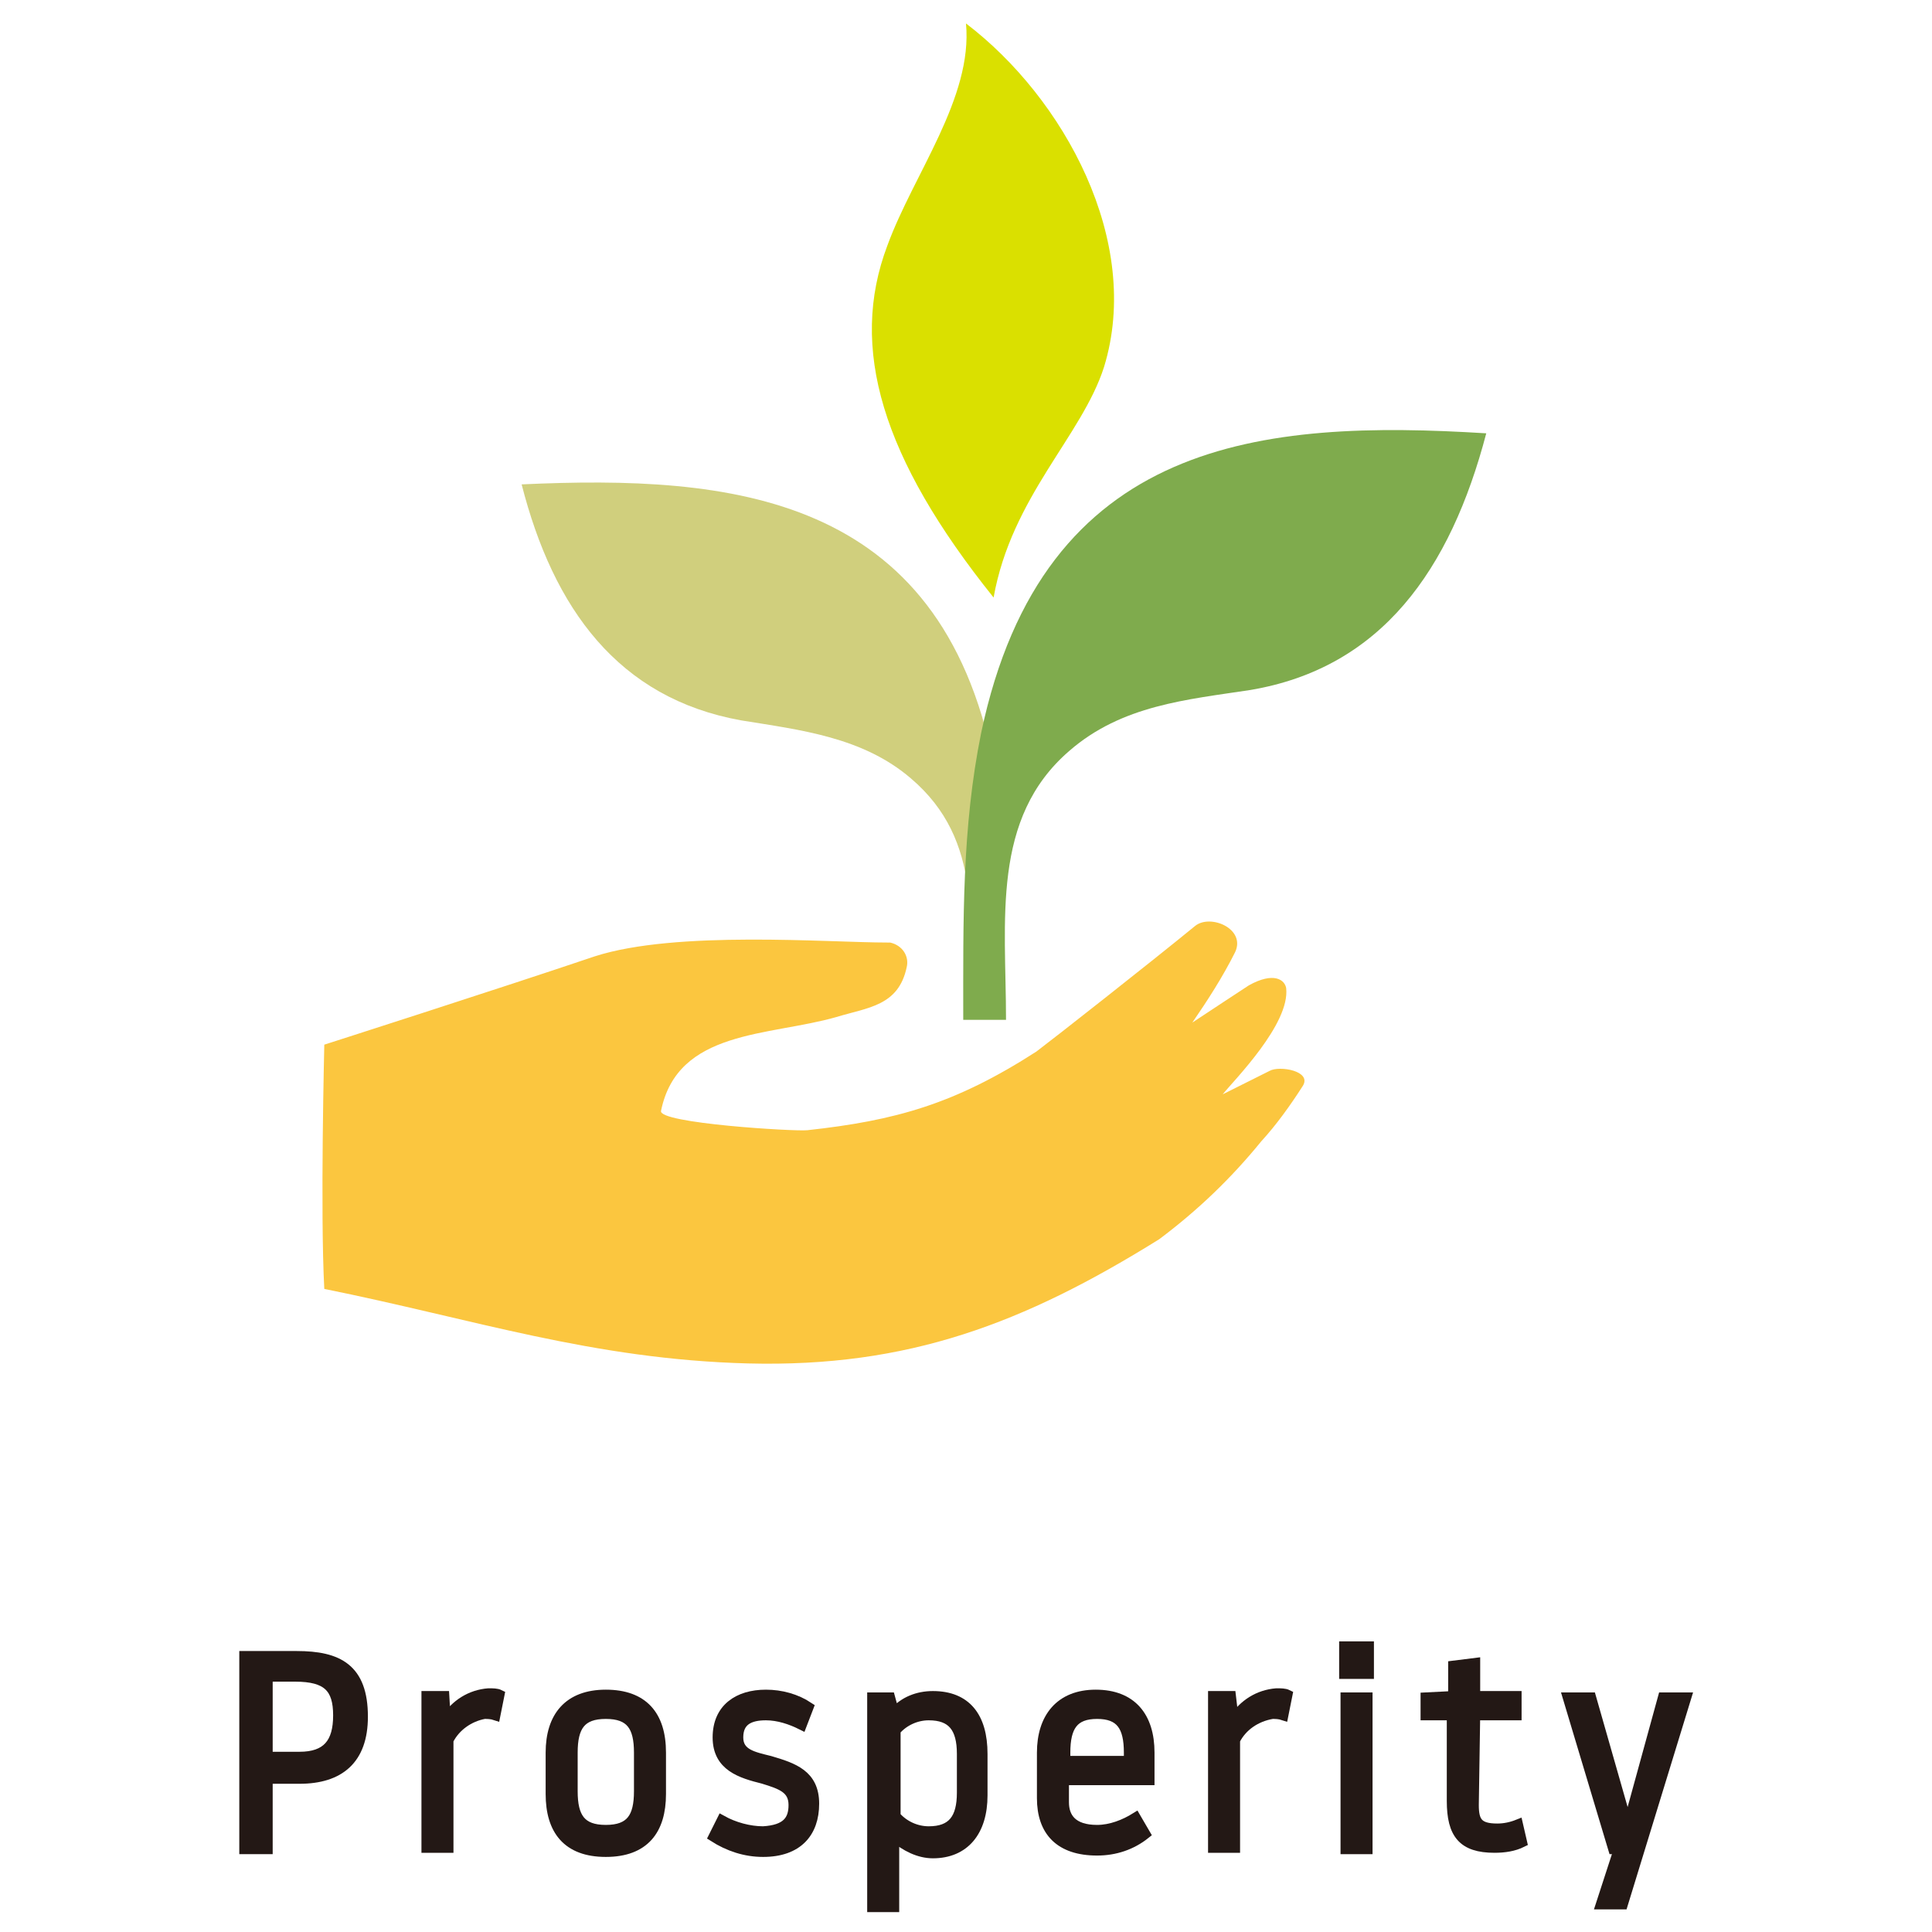
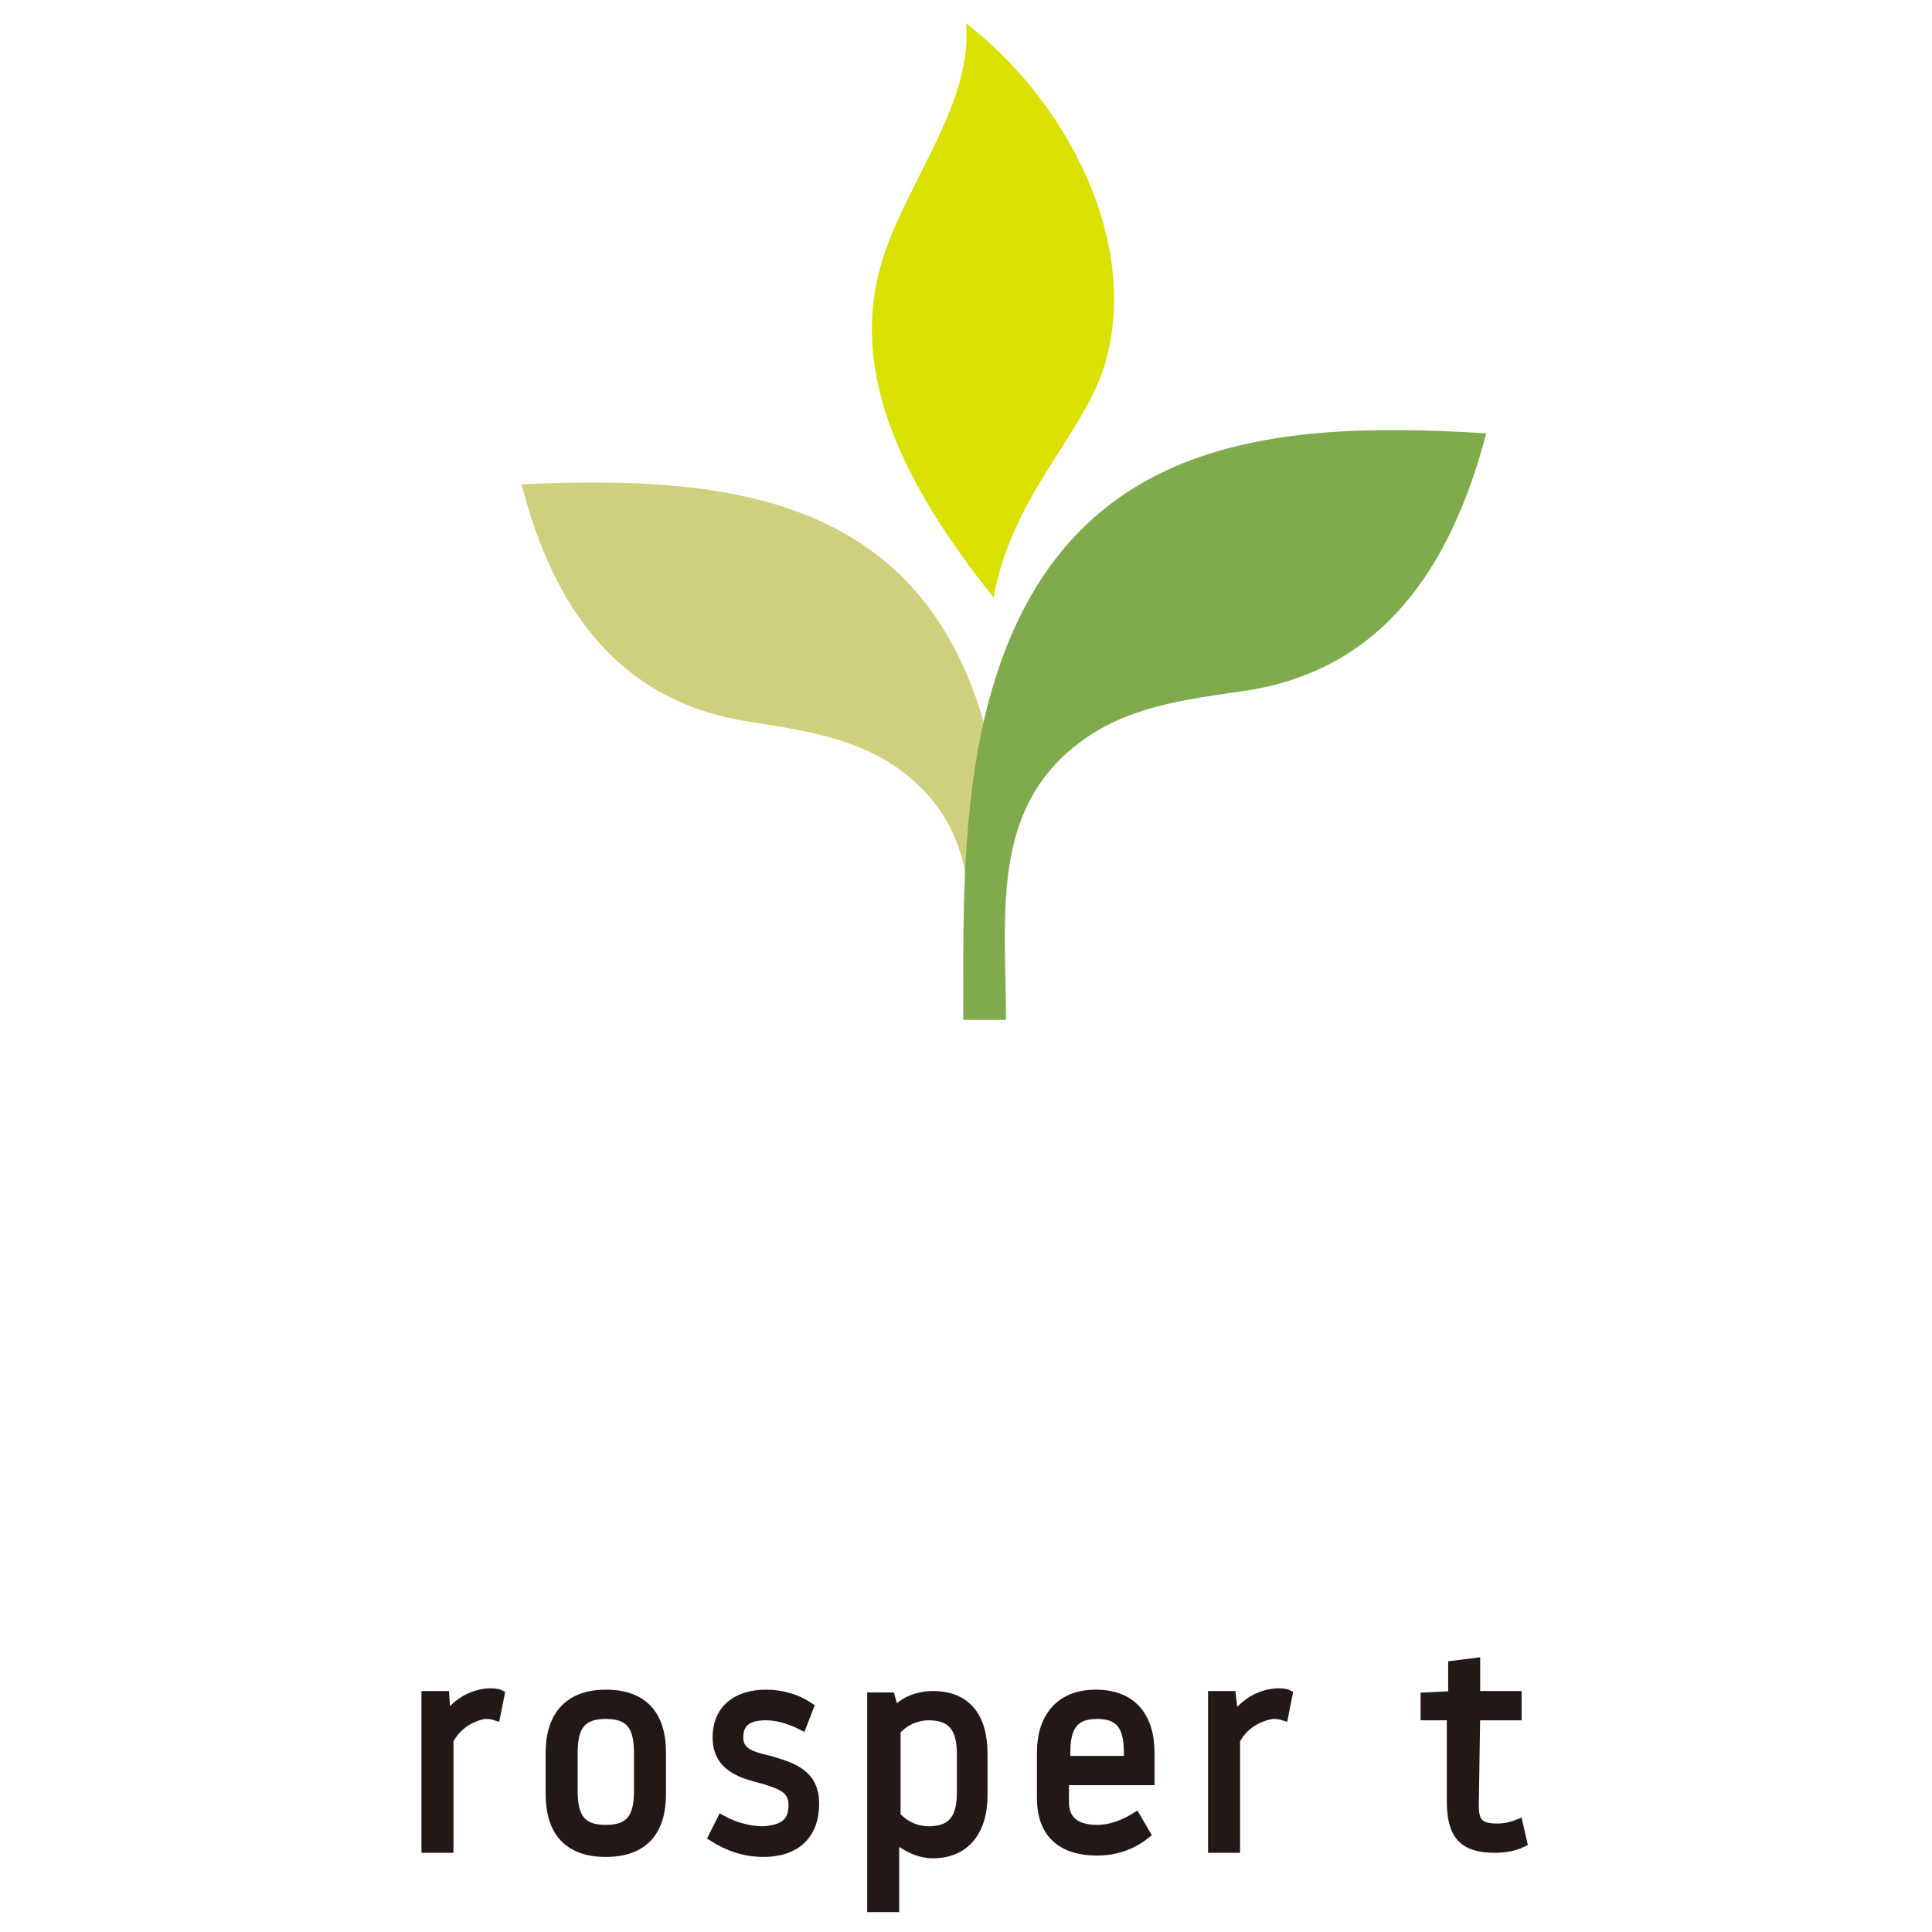
<svg xmlns="http://www.w3.org/2000/svg" version="1.1" id="レイヤー_1" x="0px" y="0px" viewBox="0 0 140 140" style="enable-background:new 0 0 140 140;" xml:space="preserve">
  <style type="text/css">
	.st0{fill:#231815;stroke:#231815;stroke-width:0.72;stroke-miterlimit:10;}
	.st1{fill:#D0CF7D;}
	.st2{fill:#7FAB4D;}
	.st3{fill:#DAE000;}
	.st4{fill:#FBC63F;}
</style>
  <g id="レイヤー_2_1_">
    <g id="text">
-       <path class="st0" d="M17.7,120h3.8c3,0,4.8,0.9,4.8,4.4c0,3.1-1.7,4.5-4.6,4.5h-2.3v5.1h-1.7V120z M19.4,127.3h2.3    c2,0,2.8-1,2.8-3s-0.8-2.8-3.1-2.8h-2L19.4,127.3z" />
      <path class="st0" d="M32.5,126.1v7.8h-1.6v-11h1.3l0.1,1.7c0.7-1.1,1.8-1.8,3.1-1.9c0.3,0,0.6,0,0.8,0.1l-0.3,1.5    c-0.3-0.1-0.6-0.1-0.8-0.1C34,124.4,33,125.1,32.5,126.1z" />
      <path class="st0" d="M39.9,127c0-2.6,1.3-4.2,4-4.2c2.7,0,4,1.5,4,4.2v3c0,2.6-1.2,4.2-4,4.2c-2.8,0-4-1.6-4-4.2V127z M41.5,129.8    c0,1.9,0.6,2.8,2.4,2.8c1.8,0,2.4-0.9,2.4-2.8v-2.8c0-1.9-0.6-2.8-2.4-2.8c-1.8,0-2.4,0.9-2.4,2.8V129.8z" />
      <path class="st0" d="M57.5,130.8c0-1.2-0.9-1.5-2.2-1.9c-1.6-0.4-3.3-0.9-3.3-3s1.5-3.1,3.5-3.1c1.1,0,2.2,0.3,3.1,0.9l-0.5,1.3    c-0.8-0.4-1.7-0.7-2.6-0.7c-1.2,0-2,0.4-2,1.6s1.1,1.4,2.3,1.7c1.7,0.5,3.2,1,3.2,3.1s-1.2,3.5-3.7,3.5c-1.3,0-2.5-0.4-3.6-1.1    l0.6-1.2c0.9,0.5,2,0.8,3,0.8C57,132.6,57.5,131.9,57.5,130.8z" />
      <path class="st0" d="M63.3,123h1.2l0.3,1.1c0.7-0.8,1.7-1.2,2.8-1.2c2.4,0,3.6,1.5,3.6,4.2v3c0,2.6-1.3,4.2-3.6,4.2    c-1,0-2-0.5-2.8-1.2v5.1h-1.6V123z M64.9,131.6c0.6,0.7,1.5,1.1,2.4,1.1c1.7,0,2.4-0.9,2.4-2.8v-2.8c0-1.9-0.7-2.8-2.4-2.8    c-0.9,0-1.8,0.4-2.4,1.1V131.6z" />
      <path class="st0" d="M83.3,129h-6.2v1.6c0,1.1,0.6,2,2.4,2c1,0,2-0.4,2.8-0.9l0.7,1.2c-1,0.8-2.2,1.2-3.5,1.2c-2.7,0-4-1.4-4-3.8    V127c0-2.5,1.3-4.2,3.9-4.2s3.9,1.6,3.9,4.2V129z M81.8,127.7V127c0-1.9-0.6-2.8-2.3-2.8c-1.7,0-2.3,0.9-2.3,2.8v0.6H81.8z" />
      <path class="st0" d="M89.5,126.1v7.8h-1.6v-11h1.3l0.2,1.7c0.7-1.1,1.8-1.8,3.1-1.9c0.3,0,0.6,0,0.8,0.1l-0.3,1.5    c-0.3-0.1-0.6-0.1-0.8-0.1C91,124.4,90,125.1,89.5,126.1z" />
-       <path class="st0" d="M97.4,119.3h1.8v2h-1.8V119.3z M97.5,123h1.6v11h-1.6L97.5,123z" />
      <path class="st0" d="M106.8,130.8c0,1.2,0.3,1.7,1.7,1.7c0.5,0,1-0.1,1.5-0.3l0.3,1.3c-0.6,0.3-1.3,0.4-2,0.4    c-2.3,0-3.1-1-3.1-3.4v-6.2h-1.9v-1.3l2-0.1v-2.2l1.6-0.2v2.4h3v1.4h-3L106.8,130.8z" />
-       <path class="st0" d="M117.6,138H116l1.3-4h-0.4l-3.3-11h1.7l2.6,9.1h0.1l2.5-9.1h1.7L117.6,138z" />
      <path class="st1" d="M72,55.3c1.2,6.3,0.6,11.9,0.5,18.4h-2.3c0.1-6.6,1.1-12.8-4.2-17.3c-3.5-3-8-3.5-12.3-4.2    c-8.9-1.6-13.6-8.1-15.9-17.1C53,34.4,68.1,35.8,72,55.3z" />
      <path class="st2" d="M71.1,53.1c-1.4,6.9-1.3,13.6-1.3,20.8h3.1c0-7.2-1.1-14.6,4.6-19.5c3.8-3.3,8.5-3.7,13.1-4.4    c9.5-1.6,14.5-8.7,17.1-18.6C91.6,30.4,75.6,31.7,71.1,53.1z" />
      <path class="st3" d="M64.3,17.8c1.9-5.2,6.2-10.7,5.7-16.1c7.1,5.4,12.8,15.8,10,24.9c-1.6,5-6.7,9.4-8,16.7    C63.9,33.2,61.5,25.2,64.3,17.8z" />
-       <path class="st4" d="M88.6,79.3c0.8-1,4.9-5.1,4.6-7.7c-0.1-0.6-0.9-1.2-2.7-0.2c-0.9,0.6-2.3,1.5-4.1,2.7    c1.1-1.6,2.2-3.3,3.1-5.1c0.8-1.7-1.8-2.8-2.9-1.9c-3.3,2.7-10.3,8.2-11.5,9.1c-5.9,3.8-10.2,5-16.6,5.7    c-0.9,0.1-10.8-0.5-10.6-1.4c1.2-5.9,7.8-5.4,12.7-6.8c2.3-0.7,4.5-0.8,5.1-3.6c0.2-0.8-0.3-1.6-1.2-1.8c-0.1,0-0.2,0-0.2,0    c-4.3,0-15.3-0.9-21.2,1c-6.8,2.3-19.6,6.4-19.6,6.4s-0.3,12.2,0,17.7c10.9,2.2,19.4,5.1,30.7,5.4c11.6,0.3,20-2.9,29.8-9    c2.8-2.1,5.2-4.4,7.4-7.1c1.1-1.2,2.1-2.6,3-4c0.7-1.1-1.7-1.5-2.4-1.1L88.6,79.3z" />
    </g>
  </g>
</svg>